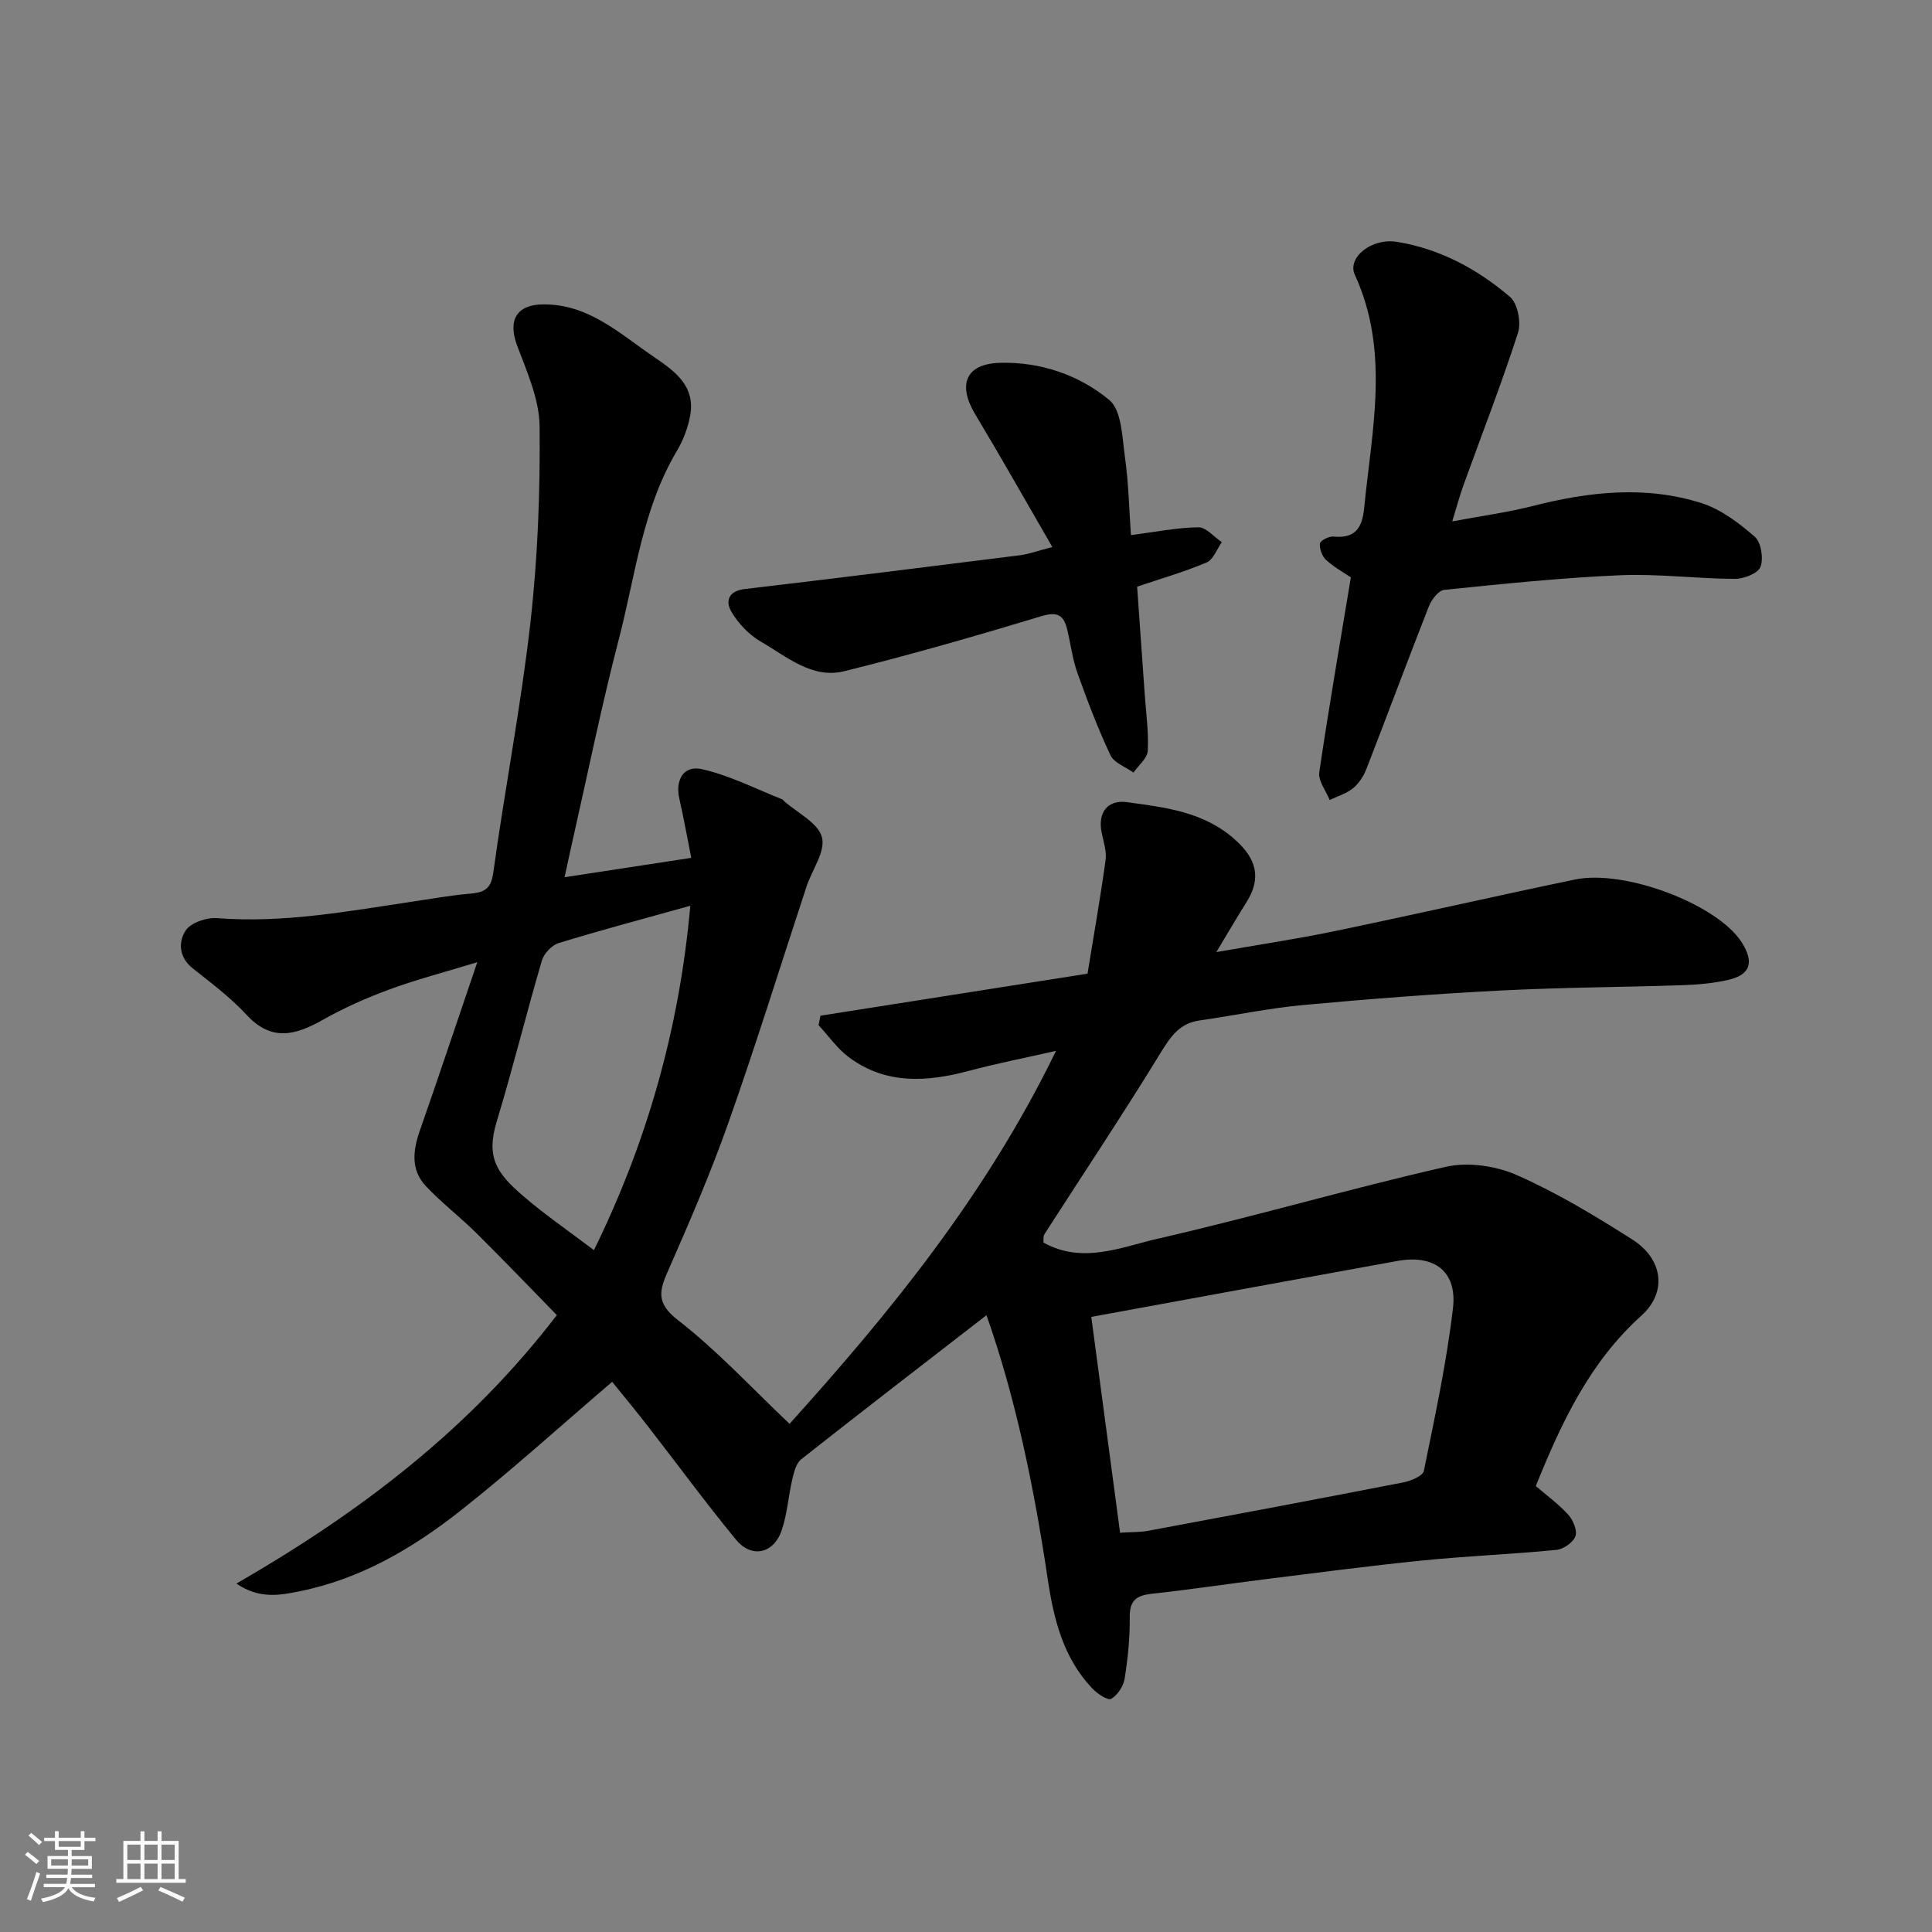
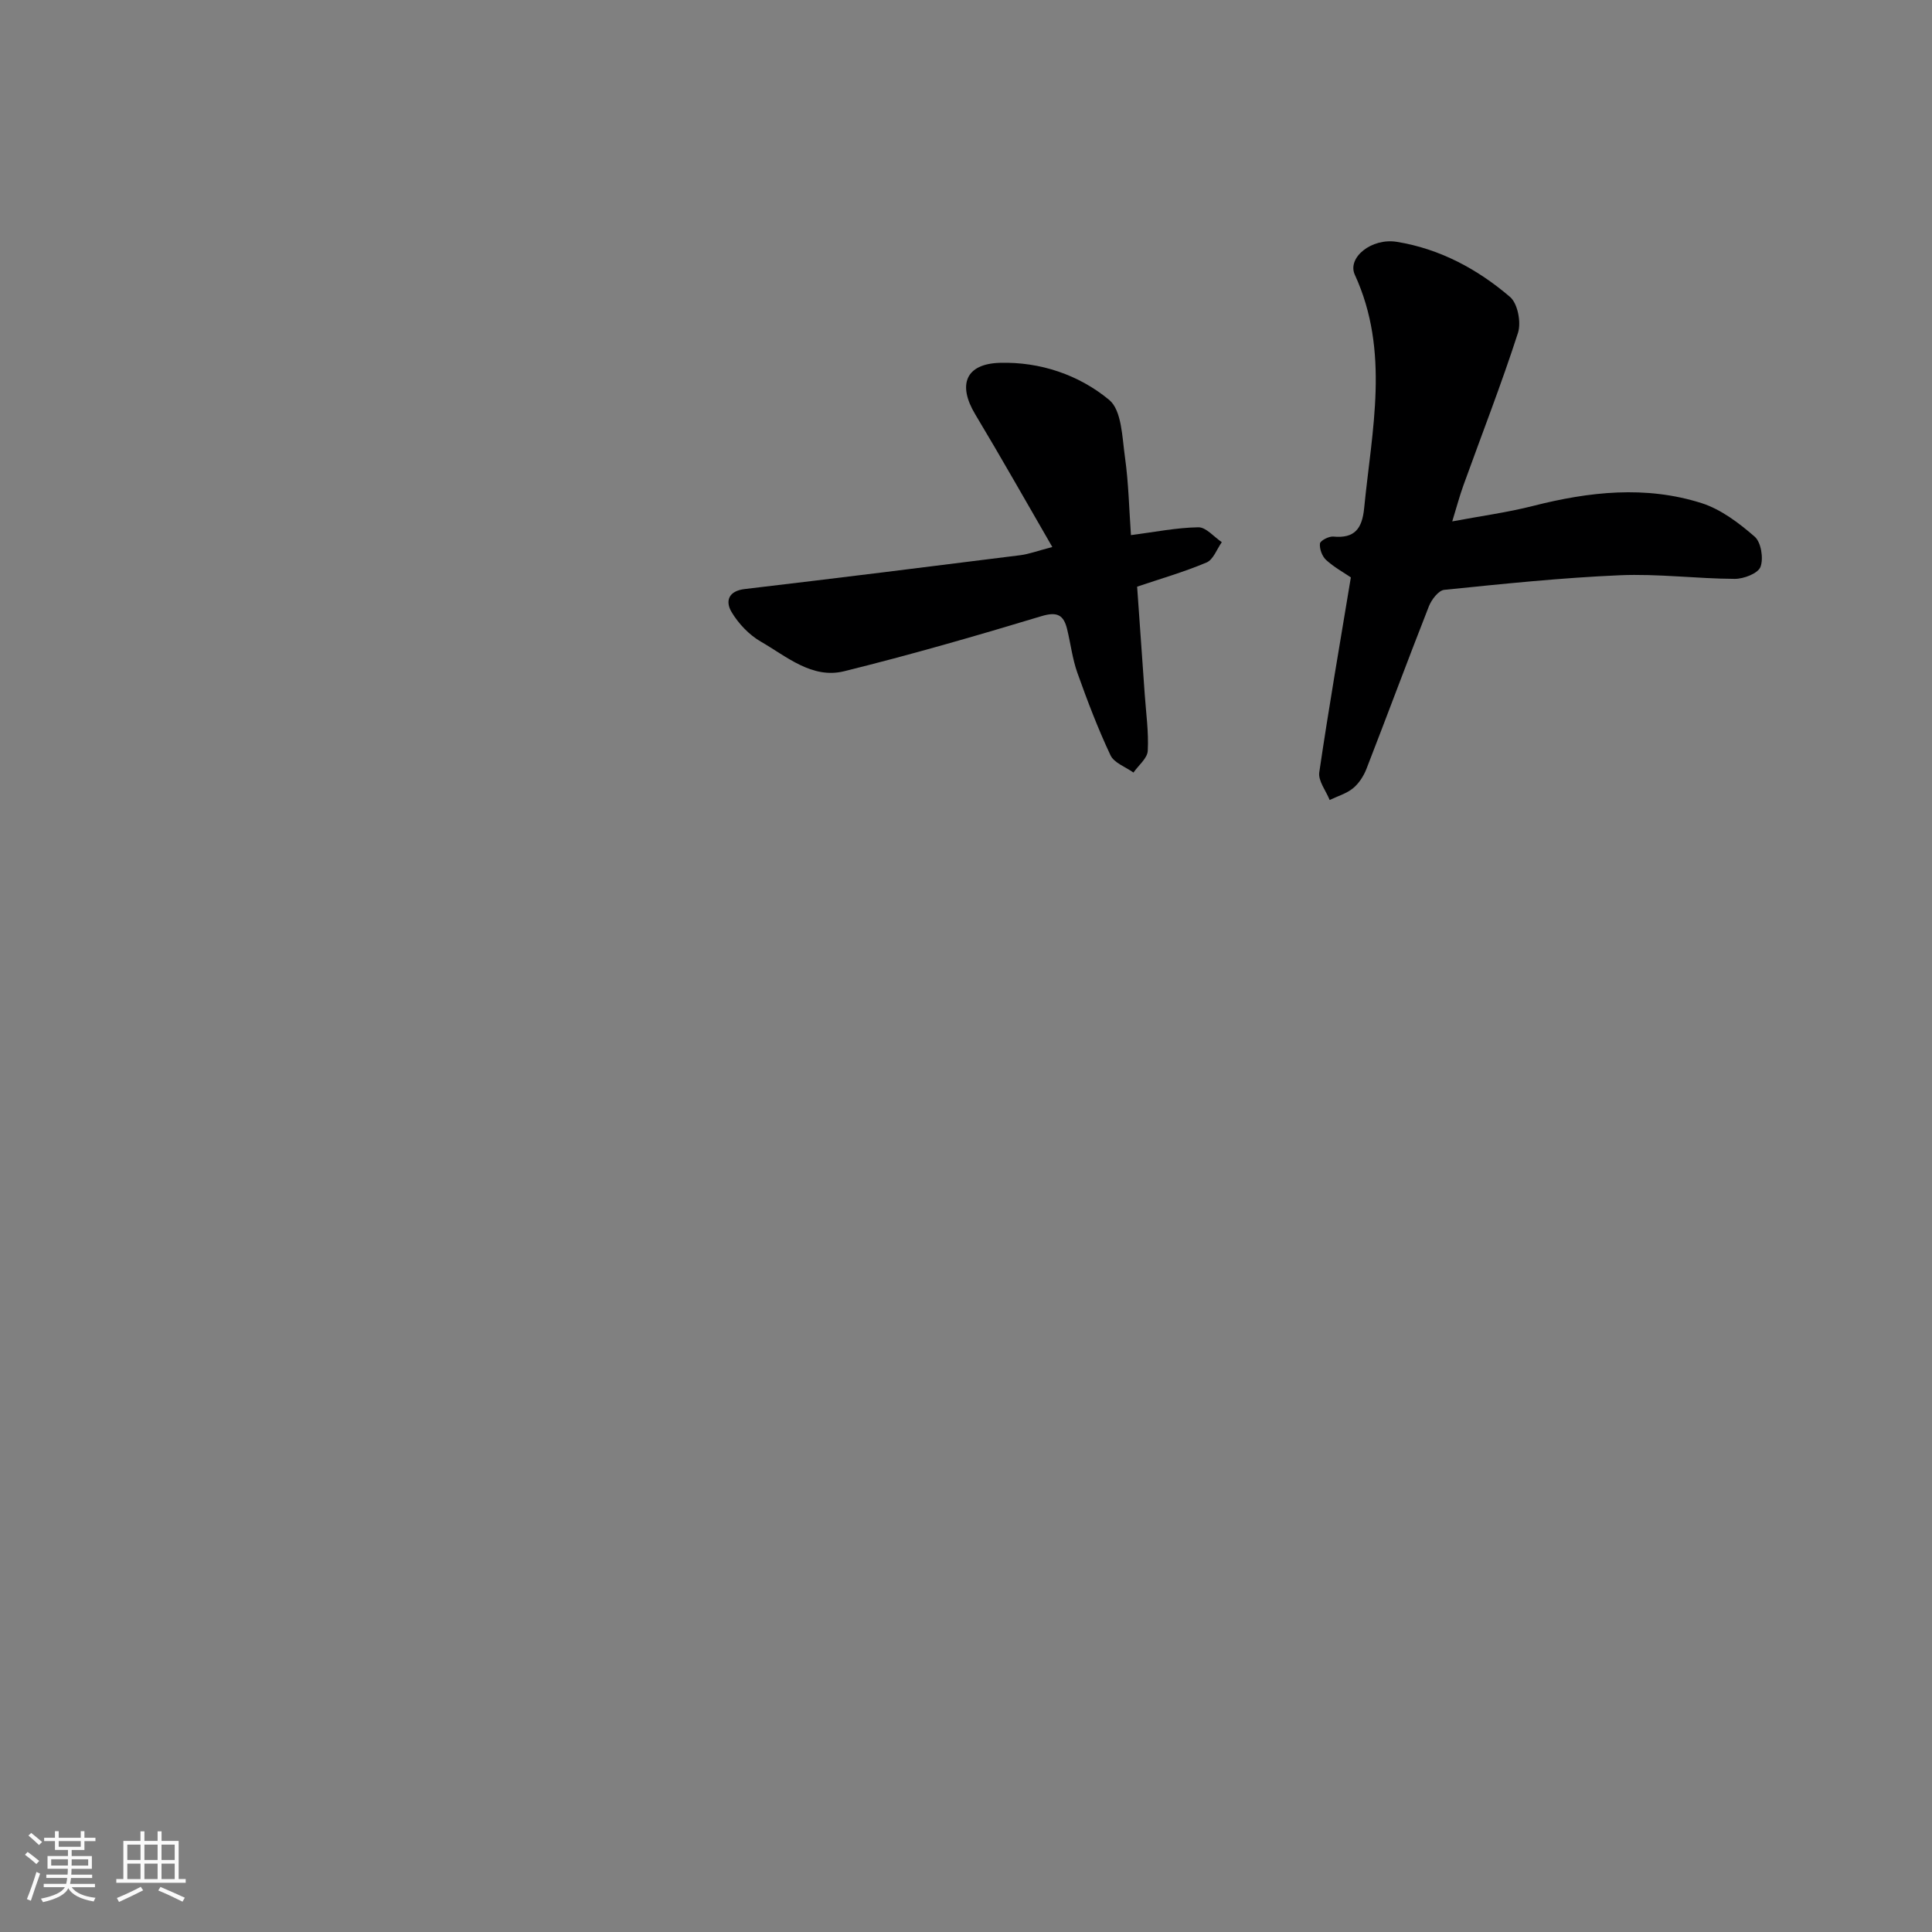
<svg xmlns="http://www.w3.org/2000/svg" enable-background="new 0 0 400 400" viewBox="0 0 400 400">
  <rect x="0" y="0" width="400" height="400" fill="#808080" stroke="none" />
  <path d="m5.17 384 .55-.58c.85.61 1.65 1.24 2.4 1.87l-.59.64c-.83-.73-1.62-1.38-2.36-1.93m1.22 9.53-.82-.34c.71-1.76 1.37-3.64 1.98-5.63.24.13.5.25.76.36-.6 1.67-1.24 3.54-1.92 5.61m-.5-13.5.57-.54c.56.44 1.31 1.06 2.26 1.87l-.64.64c-.68-.66-1.41-1.32-2.19-1.97m3.25.46h2.24v-1.36h.77v1.36h4.57v-1.36h.76v1.36h2.28v.69h-2.28v1.84h-2.64v1.26h4.18v2.64h-4.21c0 .45-.02.86-.05 1.21h4.32v.69h-4.38c-.04.34-.1.75-.19 1.22h5.15v.69h-4.82c.87 1.19 2.51 1.92 4.93 2.19-.17.31-.3.57-.37.76-2.77-.49-4.52-1.41-5.26-2.76-.56 1.26-2.3 2.23-5.24 2.9-.12-.24-.26-.48-.43-.72 2.73-.55 4.38-1.34 4.96-2.38h-4.38v-.69h4.65c.1-.38.17-.79.21-1.22h-4.32v-.69h4.4c.03-.34.05-.75.05-1.21h-4.2v-2.64h4.23v-1.26h-2.69v-1.84h-2.24zm1.46 4.46v1.29h3.45c.01-.4.02-.57.01-.53v-.32-.45h-3.46zm1.55-2.59h4.57v-1.19h-4.57zm6.11 2.59h-3.42v.77c-.01.19-.01.37-.02.53h3.44z" fill="#fafafa" />
  <path d="m32.63 379.16h.82v1.98h3.54v7.89h1.46v.78h-14.37v-.78h1.46v-7.89h3.54v-1.98h.82v1.98h2.73zm-3.49 11.48.5.73c-1.61.82-3.28 1.63-5 2.41-.13-.27-.28-.55-.44-.82 1.75-.72 3.4-1.49 4.94-2.32m-2.78-5.55h2.73v-3.18h-2.73zm0 3.95h2.73v-3.2h-2.73zm3.54-3.95h2.73v-3.18h-2.73zm0 3.95h2.73v-3.2h-2.73zm7.89 4.68c-1.84-.92-3.51-1.7-5.02-2.32l.45-.73c1.89.8 3.57 1.55 5.04 2.23zm-1.62-11.81h-2.73v3.18h2.73zm-2.73 7.13h2.73v-3.2h-2.73z" fill="#fafafa" />
  <g fill="#000001">
-     <path d="m204.24 272.3c-13 10.07-25.74 19.87-38.36 29.83-1.05.83-1.49 2.65-1.84 4.11-.81 3.47-1.04 7.12-2.16 10.48-1.64 4.96-6.24 6.01-9.51 2.04-6.34-7.71-12.24-15.77-18.37-23.65-2.61-3.36-5.34-6.64-7.26-9.02-10.65 9.1-20.77 18.3-31.48 26.74-9.88 7.79-20.75 14.14-33.33 16.65-3.96.79-8.22 1.64-12.98-1.62 25.62-14.77 48.16-31.88 66.34-55.58-5.34-5.46-10.91-11.28-16.63-16.95-3.4-3.37-7.24-6.3-10.51-9.78-3.16-3.37-2.65-7.42-1.2-11.55 3.86-11.04 7.56-22.13 11.87-34.79-6.93 2.12-12.64 3.6-18.15 5.63-4.74 1.74-9.42 3.81-13.8 6.29-5.66 3.2-10.64 4.59-15.81-1.01-3.33-3.6-7.33-6.6-11.19-9.66-2.88-2.29-2.95-5.5-1.43-7.81 1.07-1.62 4.33-2.73 6.49-2.56 13.84 1.09 27.32-1.47 40.87-3.48 3.72-.55 7.43-1.22 11.17-1.55 2.87-.25 4.65-.63 5.15-4.33 2.38-17.31 5.74-34.5 7.7-51.86 1.52-13.44 2.03-27.05 1.9-40.58-.05-5.61-2.62-11.32-4.66-16.76-1.93-5.15-.18-8.46 5.37-8.51 9.41-.1 15.87 6.06 22.98 10.89 4.35 2.96 8.6 6.02 7.48 12.15-.46 2.51-1.43 5.07-2.73 7.26-7.18 12.06-8.62 25.89-12.05 39.07-3.57 13.7-6.38 27.6-9.51 41.41-.54 2.36-1.03 4.74-1.71 7.82 8.72-1.33 17.13-2.62 26.23-4.01-.83-4.13-1.55-8.21-2.47-12.25-.88-3.84.85-6.96 4.64-6.12 5.74 1.28 11.13 4.08 16.67 6.25.14.06.23.24.35.35 2.76 2.46 7.06 4.5 7.86 7.49.79 2.92-2.05 6.77-3.2 10.25-5.34 16.21-10.39 32.53-16.07 48.62-3.68 10.43-8.06 20.63-12.52 30.75-1.89 4.27-2.63 6.79 2.01 10.39 8.16 6.33 15.24 14.04 23.08 21.45 20.81-23.07 40.69-47.39 55.17-77.22-6.65 1.51-12.32 2.61-17.88 4.1-8.76 2.35-17.3 2.96-25.02-2.79-2.4-1.79-4.19-4.39-6.26-6.63.13-.65.25-1.31.38-1.96 18.23-2.87 36.47-5.73 55.3-8.7 1.26-7.79 2.65-15.63 3.74-23.52.25-1.85-.45-3.85-.83-5.77-.8-4.05 1.22-6.78 5.28-6.22 7.88 1.09 15.81 1.95 22.28 7.69 4.52 4.02 5.62 7.99 2.4 13.09-2 3.16-3.87 6.4-6.2 10.26 8.68-1.52 16.67-2.71 24.56-4.35 16.58-3.44 33.09-7.22 49.67-10.67 10.37-2.16 29.39 5.11 34.47 12.89 2.75 4.22 1.89 6.88-2.86 7.92-3.02.66-6.15.96-9.25 1.06-12.6.42-25.21.46-37.8 1.11-13.65.7-27.29 1.75-40.9 3.01-7.15.66-14.22 2.17-21.34 3.18-4.19.59-6.04 3.36-8.12 6.76-7.75 12.65-15.99 24.99-24.01 37.48-.31.49-.17 1.28-.22 1.75 8.13 4.52 16.07.93 23.67-.8 19.96-4.56 39.65-10.34 59.62-14.88 4.6-1.05 10.38-.21 14.75 1.72 8.32 3.67 16.22 8.45 23.92 13.35 6.24 3.98 7.3 10.82 1.83 15.75-10.64 9.6-16.45 21.9-21.85 35.27 2.12 1.82 4.65 3.67 6.72 5.93 1.01 1.11 1.92 3.29 1.48 4.47-.47 1.29-2.49 2.68-3.95 2.82-9.18.9-18.41 1.26-27.58 2.18-10.92 1.09-21.81 2.54-32.7 3.89-7.8.97-15.57 2.16-23.38 3-3.14.34-4.7 1.27-4.66 4.8.05 4.25-.38 8.55-1.05 12.75-.25 1.57-1.46 3.46-2.79 4.21-.71.4-2.9-1.07-3.93-2.16-6-6.34-7.96-14.28-9.22-22.69-2.8-18.86-6.64-37.5-12.67-54.57zm27.66 45.03c2.32-.15 4.12-.08 5.85-.4 17.62-3.28 35.23-6.59 52.81-10.02 1.56-.3 4.01-1.32 4.23-2.38 2.28-11.17 4.7-22.35 6.03-33.66.9-7.66-3.87-11.19-11.53-9.8-20.99 3.8-41.97 7.67-63.35 11.58 2 14.96 4 29.95 5.96 44.68zm-108.93-58.5c10.94-22.3 17.67-45.75 19.95-71.3-9.51 2.65-18.43 5.02-27.24 7.72-1.44.44-3.07 2.18-3.5 3.64-3.24 11.06-5.99 22.27-9.34 33.3-2.23 7.35-.1 10.63 5.4 15.36 4.56 3.94 9.57 7.37 14.73 11.28z" />
    <path d="m279.68 119.54c-1.48-1.01-3.49-2.11-5.13-3.61-.82-.76-1.39-2.29-1.27-3.39.06-.6 1.84-1.53 2.75-1.45 4.44.43 5.98-1.64 6.4-5.85 1.59-16.22 5.38-32.46-1.93-48.36-1.62-3.53 3.45-7.66 8.7-6.81 8.9 1.44 16.7 5.64 23.44 11.41 1.59 1.36 2.34 5.29 1.64 7.44-3.43 10.62-7.5 21.04-11.29 31.55-.81 2.24-1.42 4.56-2.32 7.48 6.03-1.13 11.45-1.86 16.72-3.2 11.62-2.96 23.31-4.26 34.88-.59 4.03 1.28 7.76 4.12 11.02 6.95 1.33 1.16 1.86 4.5 1.2 6.26-.51 1.35-3.47 2.49-5.34 2.48-7.93-.04-15.87-1.09-23.77-.75-12.14.52-24.26 1.79-36.36 3.02-1.19.12-2.64 2.02-3.18 3.4-4.4 11.19-8.58 22.48-12.94 33.69-.58 1.48-1.56 3-2.77 3.99-1.36 1.11-3.2 1.64-4.84 2.43-.76-1.91-2.4-3.95-2.15-5.72 1.96-13.33 4.27-26.64 6.54-40.37z" />
    <path d="m217.87 113.25c-5.52-9.54-10.62-18.58-15.96-27.47-3.68-6.13-1.99-10.45 5.08-10.66 8.36-.24 16.39 2.48 22.66 7.68 2.6 2.16 2.68 7.73 3.26 11.84.75 5.34.86 10.78 1.24 16.15 4.91-.63 9.42-1.55 13.95-1.62 1.6-.03 3.24 1.99 4.86 3.08-1.03 1.45-1.76 3.62-3.16 4.21-4.75 2-9.74 3.43-14.37 5 .53 7.56 1.06 14.9 1.57 22.24.27 3.92.84 7.86.63 11.75-.08 1.55-1.92 3-2.96 4.5-1.63-1.17-4-1.99-4.75-3.57-2.61-5.54-4.8-11.3-6.86-17.08-1.03-2.89-1.39-6.02-2.12-9.02-.71-2.93-2.02-3.71-5.32-2.71-13.53 4.09-27.13 8.01-40.84 11.4-6.66 1.65-11.92-3.06-17.26-6.13-2.42-1.4-4.62-3.71-6.06-6.13-1.31-2.2-.71-4.36 2.76-4.76 19.02-2.24 38.02-4.61 57.02-7 1.76-.22 3.47-.87 6.63-1.7z" />
  </g>
</svg>